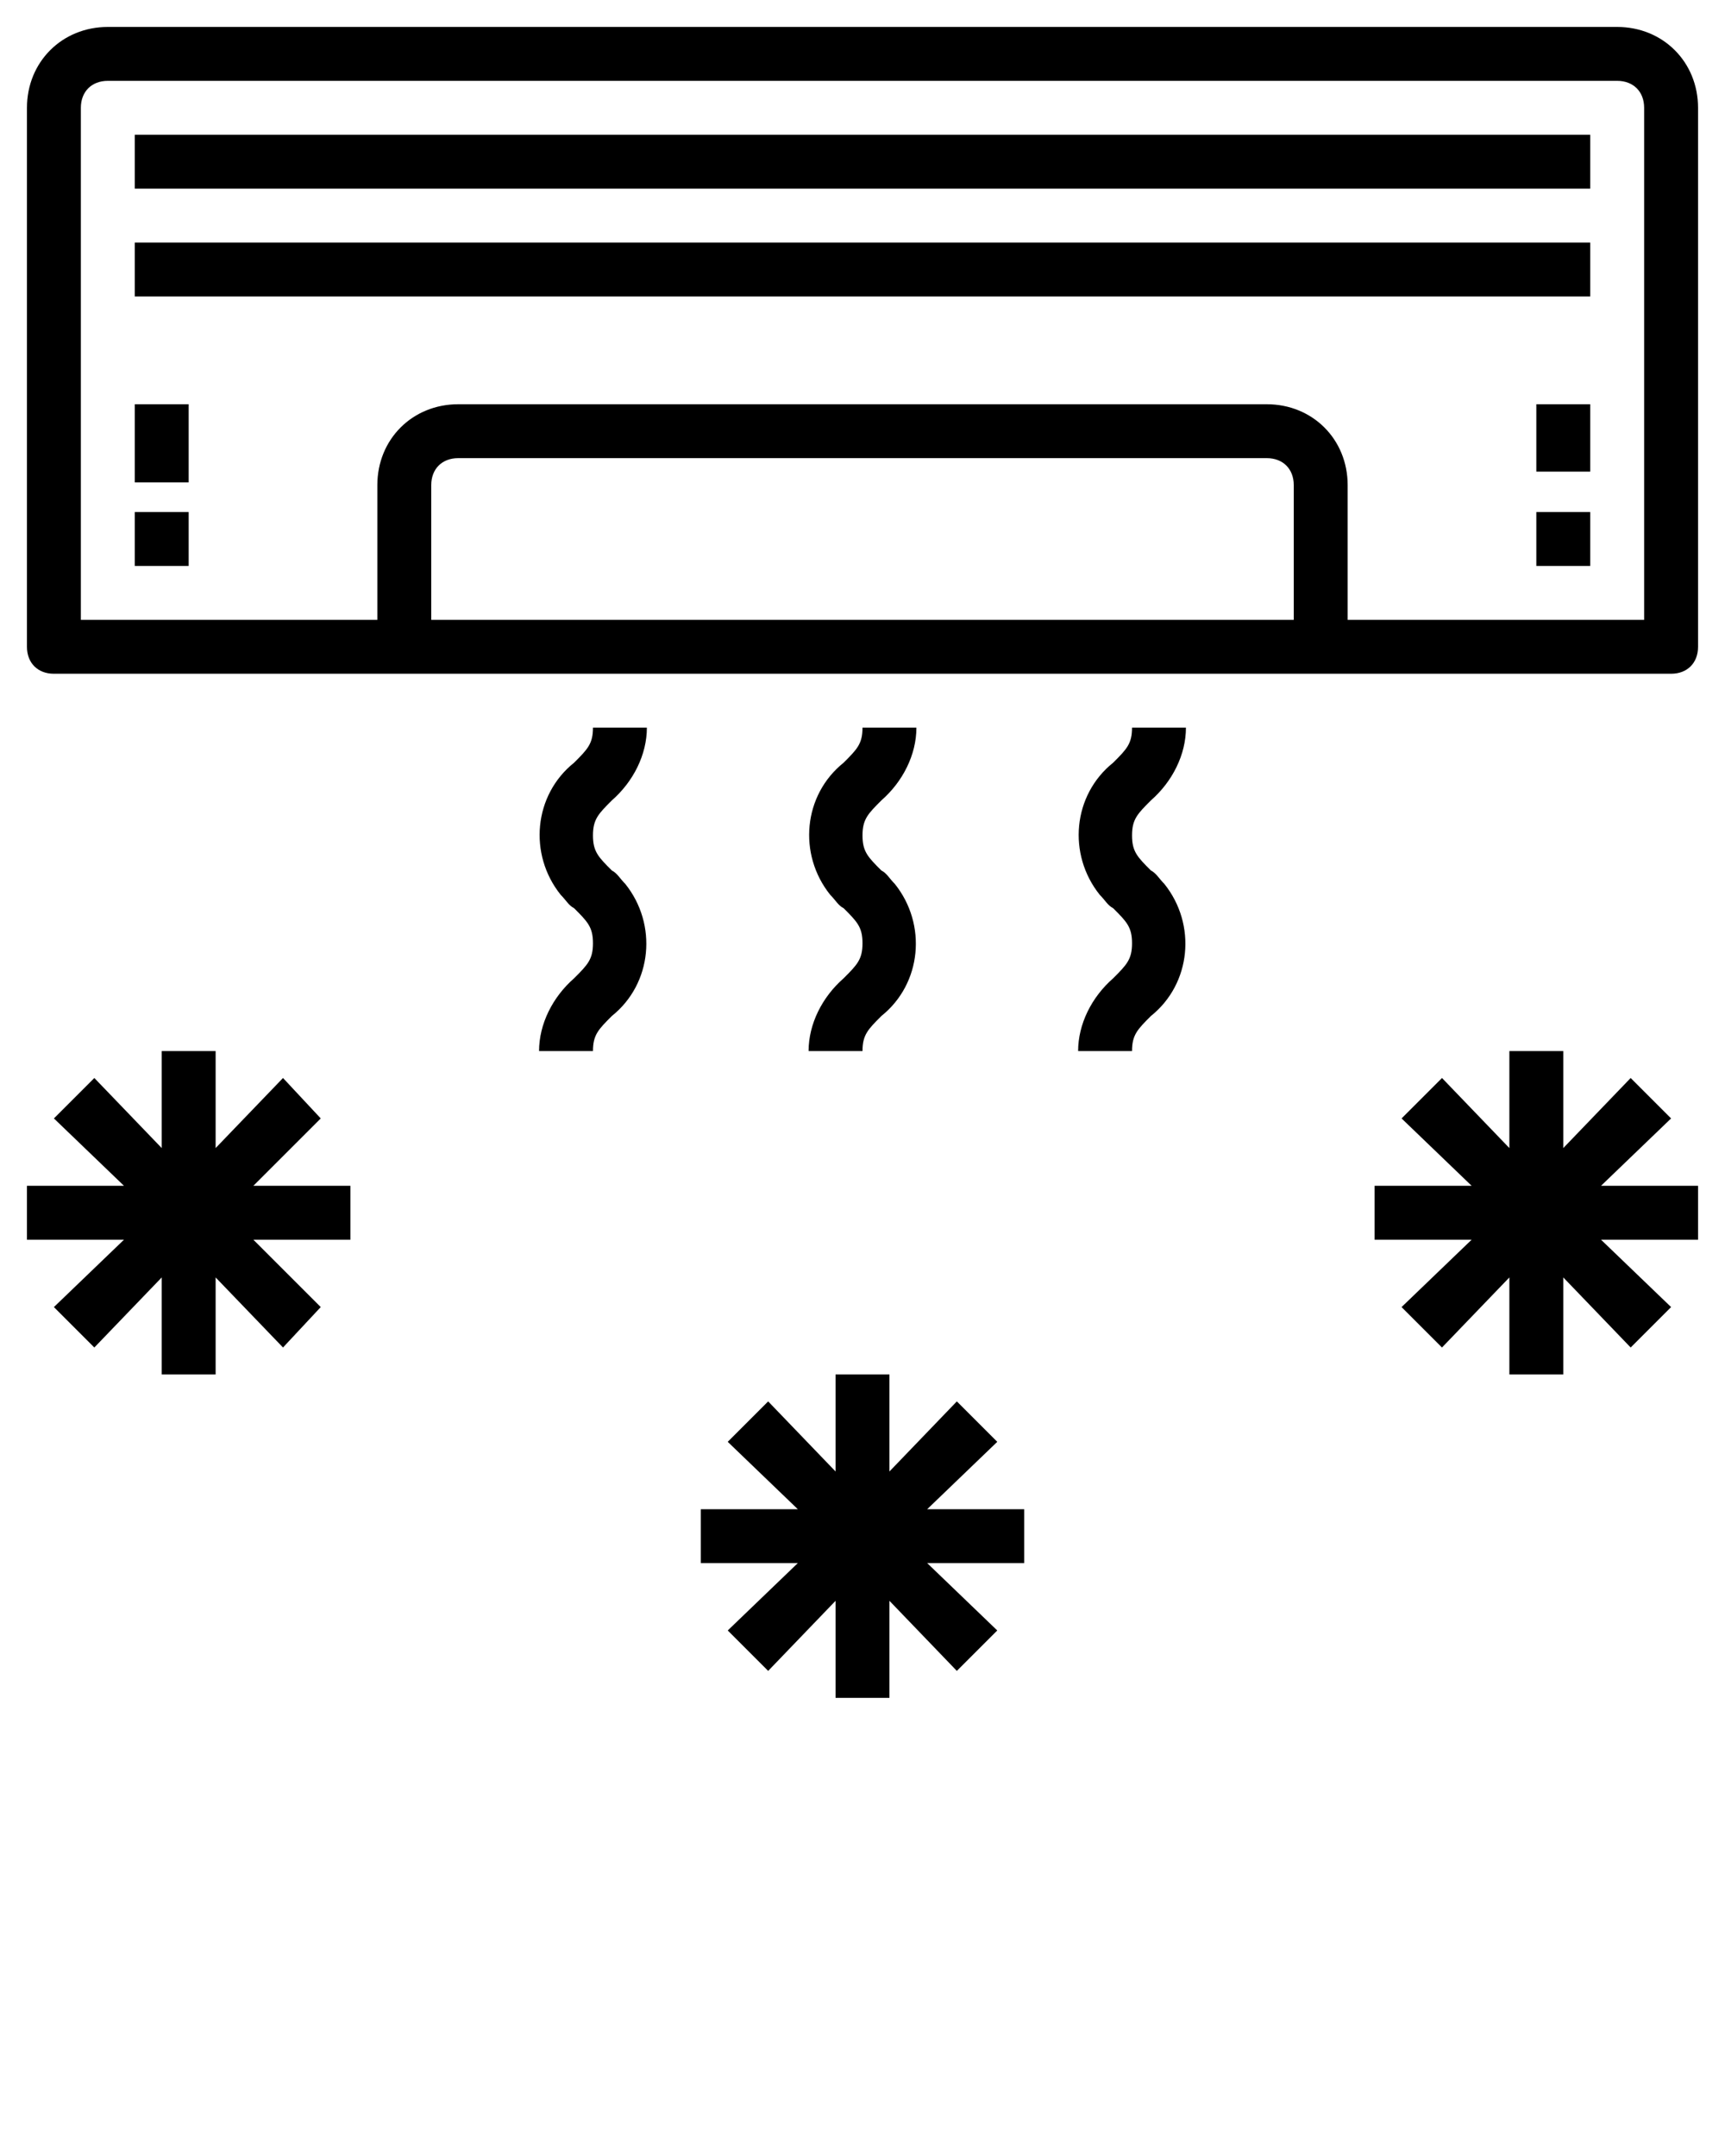
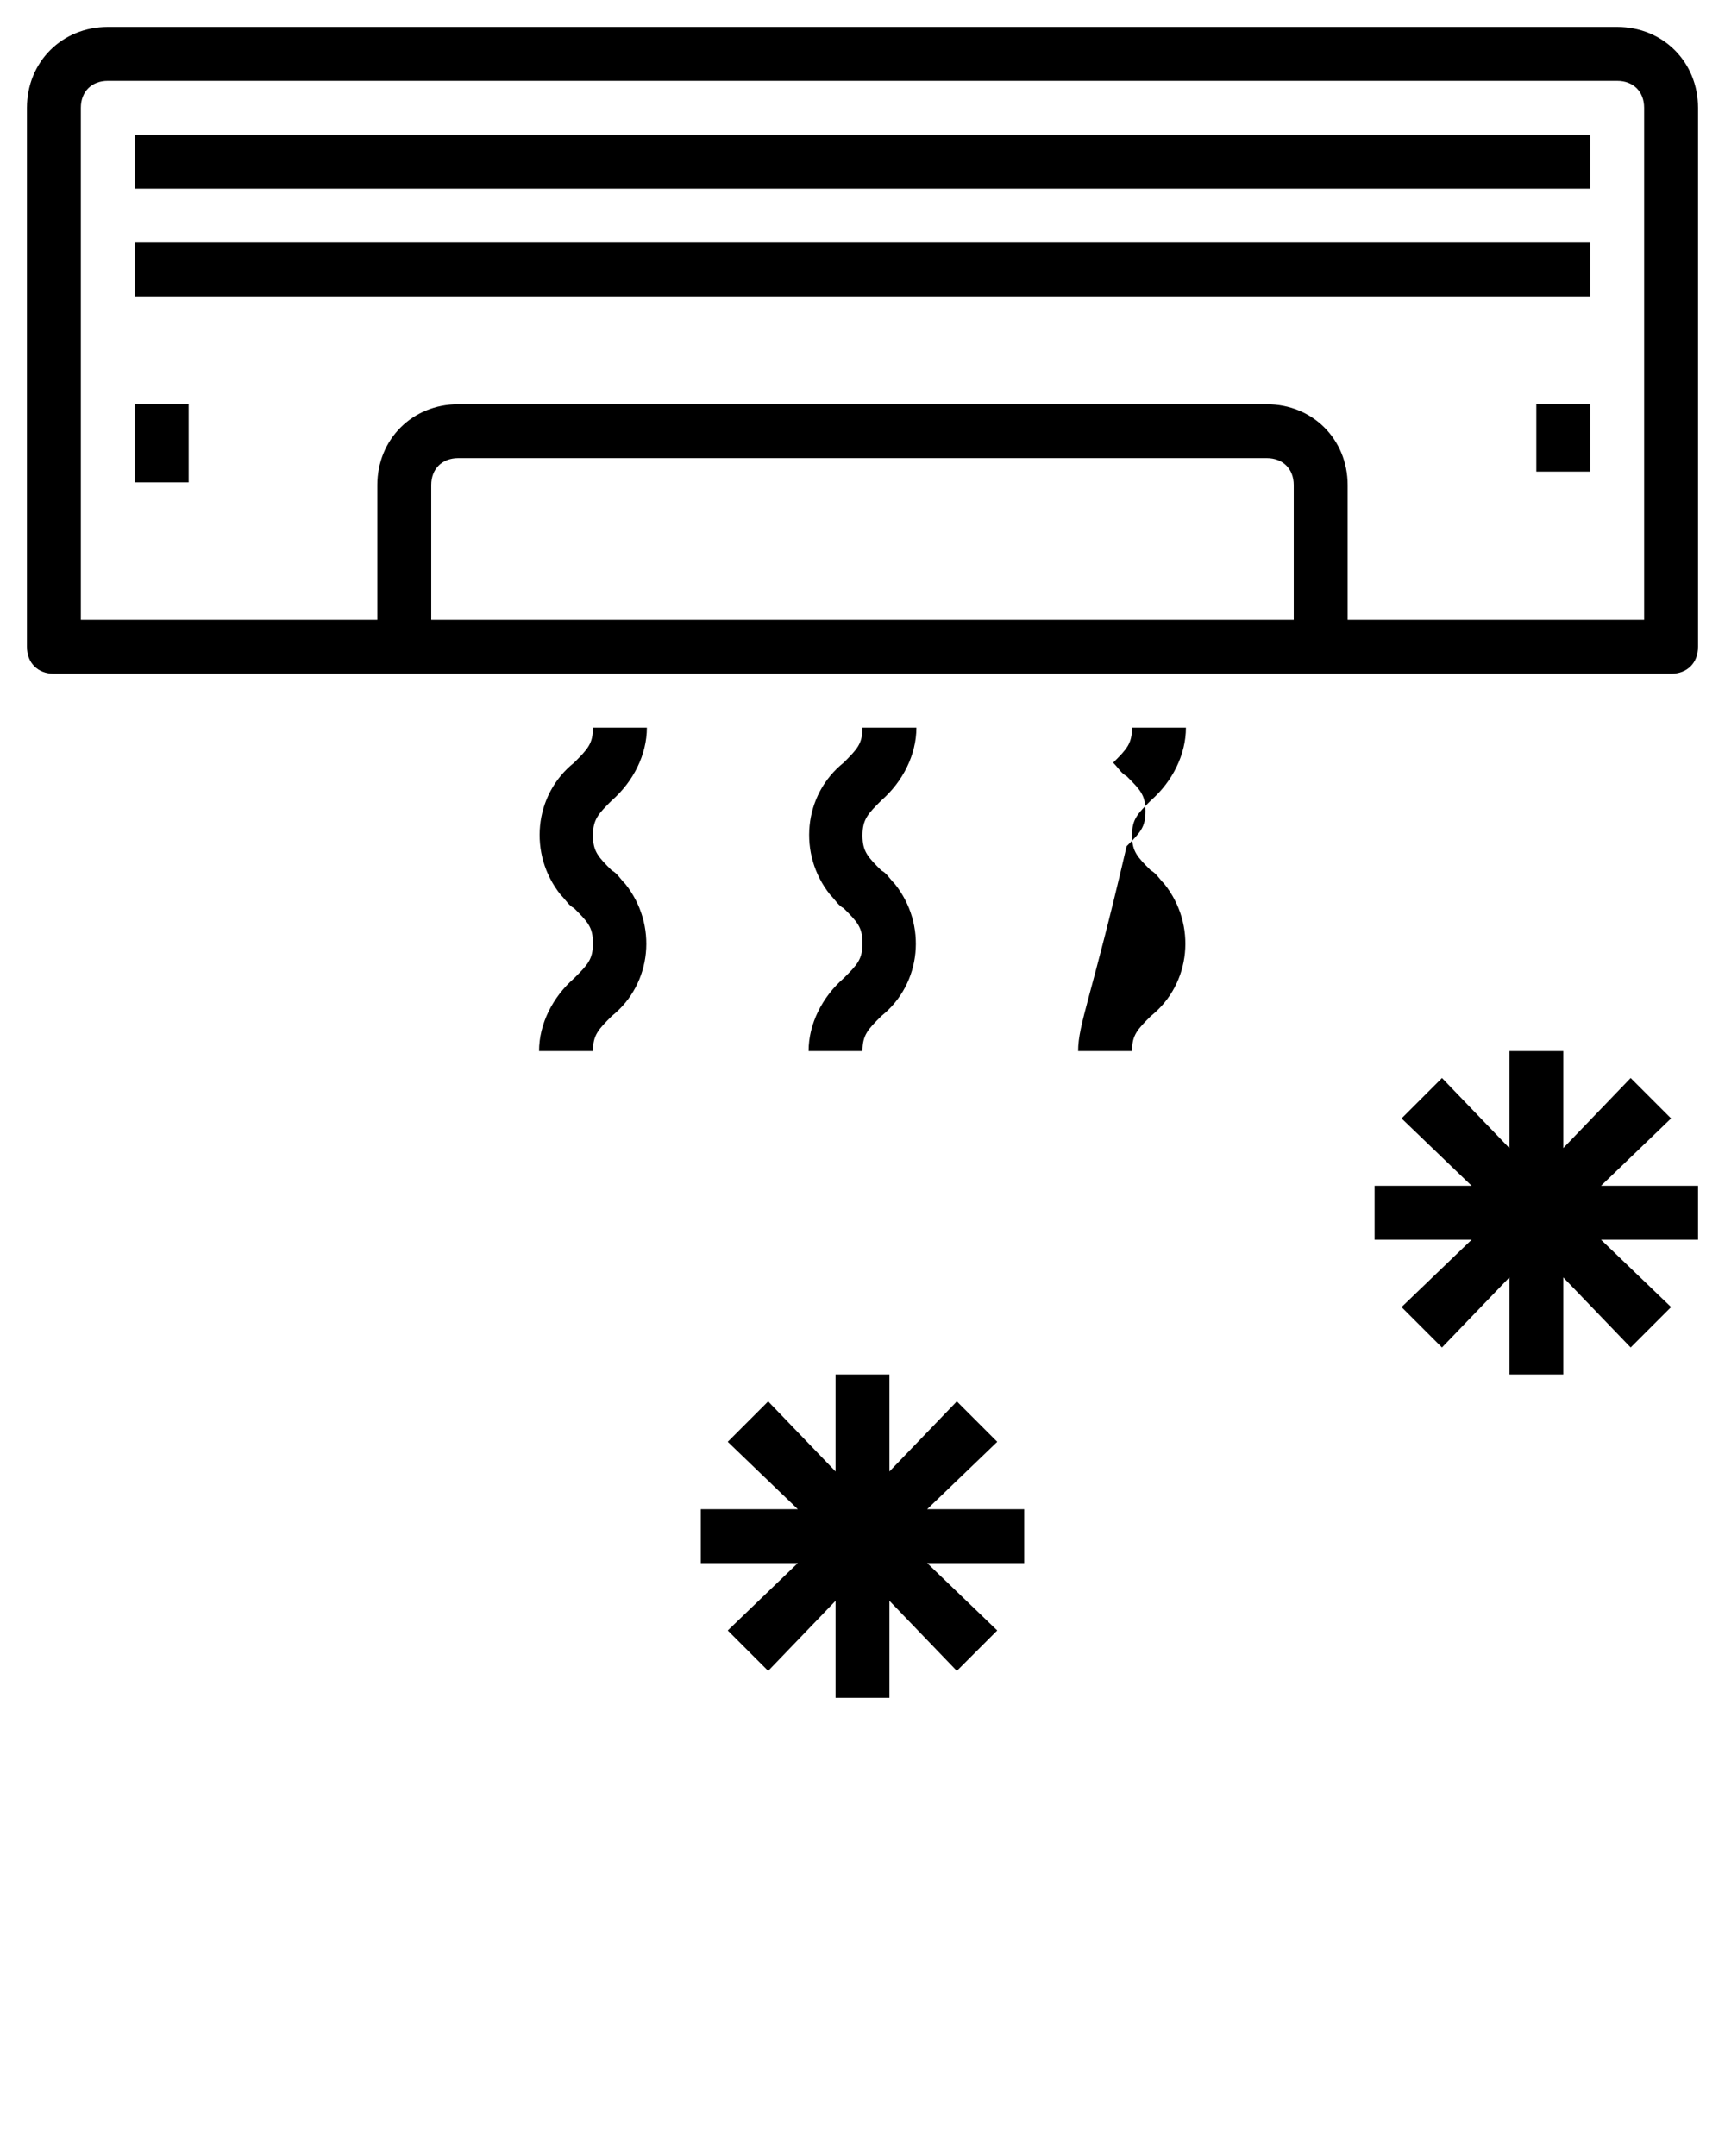
<svg xmlns="http://www.w3.org/2000/svg" version="1.1" id="Layer_1" x="0px" y="0px" viewBox="0 0 64 80" style="enable-background:new 0 0 64 80;" xml:space="preserve">
  <path class="st0" d="M60,1H4C2.3,1,1,2.3,1,4v20c0,0.6,0.4,1,1,1h60c0.6,0,1-0.4,1-1V4C63,2.3,61.7,1,60,1z M48,23H16v-5  c0-0.6,0.4-1,1-1h30c0.6,0,1,0.4,1,1V23z M61,23H50v-5c0-1.7-1.3-3-3-3H17c-1.7,0-3,1.3-3,3v5H3V4c0-0.6,0.4-1,1-1h56  c0.6,0,1,0.4,1,1V23z" />
  <rect x="5" y="5" class="st0" width="54" height="2" />
  <rect x="5" y="9" class="st0" width="54" height="2" />
  <path class="st0" d="M30,39h2c0-0.6,0.2-0.8,0.7-1.3c1.5-1.2,1.7-3.4,0.5-4.9c-0.2-0.2-0.3-0.4-0.5-0.5C32.2,31.8,32,31.6,32,31  s0.2-0.8,0.7-1.3C33.5,29,34,28,34,27h-2c0,0.6-0.2,0.8-0.7,1.3c-1.5,1.2-1.7,3.4-0.5,4.9c0.2,0.2,0.3,0.4,0.5,0.5  c0.5,0.5,0.7,0.7,0.7,1.3s-0.2,0.8-0.7,1.3C30.5,37,30,38,30,39z" />
  <path class="st0" d="M20,39h2c0-0.6,0.2-0.8,0.7-1.3c1.5-1.2,1.7-3.4,0.5-4.9c-0.2-0.2-0.3-0.4-0.5-0.5C22.2,31.8,22,31.6,22,31  s0.2-0.8,0.7-1.3C23.5,29,24,28,24,27h-2c0,0.6-0.2,0.8-0.7,1.3c-1.5,1.2-1.7,3.4-0.5,4.9c0.2,0.2,0.3,0.4,0.5,0.5  c0.5,0.5,0.7,0.7,0.7,1.3s-0.2,0.8-0.7,1.3C20.5,37,20,38,20,39z" />
-   <path class="st0" d="M40,39h2c0-0.6,0.2-0.8,0.7-1.3c1.5-1.2,1.7-3.4,0.5-4.9c-0.2-0.2-0.3-0.4-0.5-0.5C42.2,31.8,42,31.6,42,31  s0.2-0.8,0.7-1.3C43.5,29,44,28,44,27h-2c0,0.6-0.2,0.8-0.7,1.3c-1.5,1.2-1.7,3.4-0.5,4.9c0.2,0.2,0.3,0.4,0.5,0.5  c0.5,0.5,0.7,0.7,0.7,1.3s-0.2,0.8-0.7,1.3C40.5,37,40,38,40,39z" />
+   <path class="st0" d="M40,39h2c0-0.6,0.2-0.8,0.7-1.3c1.5-1.2,1.7-3.4,0.5-4.9c-0.2-0.2-0.3-0.4-0.5-0.5C42.2,31.8,42,31.6,42,31  s0.2-0.8,0.7-1.3C43.5,29,44,28,44,27h-2c0,0.6-0.2,0.8-0.7,1.3c0.2,0.2,0.3,0.4,0.5,0.5  c0.5,0.5,0.7,0.7,0.7,1.3s-0.2,0.8-0.7,1.3C40.5,37,40,38,40,39z" />
  <rect x="57" y="15" class="st0" width="2" height="2.5" />
-   <rect x="57" y="19" class="st0" width="2" height="2" />
  <rect x="5" y="15" class="st0" width="2" height="2.9" />
-   <rect x="5" y="19" class="st0" width="2" height="2" />
  <polygon class="st0" points="26,58 29.6,58 27,60.5 28.5,62 31,59.4 31,63 33,63 33,59.4 35.5,62 37,60.5 34.4,58 38,58 38,56   34.4,56 37,53.5 35.5,52 33,54.6 33,51 31,51 31,54.6 28.5,52 27,53.5 29.6,56 26,56 " />
-   <polygon class="st0" points="2,48.5 3.5,50 6,47.4 6,51 8,51 8,47.4 10.5,50 11.9,48.5 9.4,46 13,46 13,44 9.4,44 11.9,41.5   10.5,40 8,42.6 8,39 6,39 6,42.6 3.5,40 2,41.5 4.6,44 1,44 1,46 4.6,46 " />
  <polygon class="st0" points="62,41.5 60.5,40 58,42.6 58,39 56,39 56,42.6 53.5,40 52,41.5 54.6,44 51,44 51,46 54.6,46 52,48.5   53.5,50 56,47.4 56,51 58,51 58,47.4 60.5,50 62,48.5 59.4,46 63,46 63,44 59.4,44 " />
</svg>